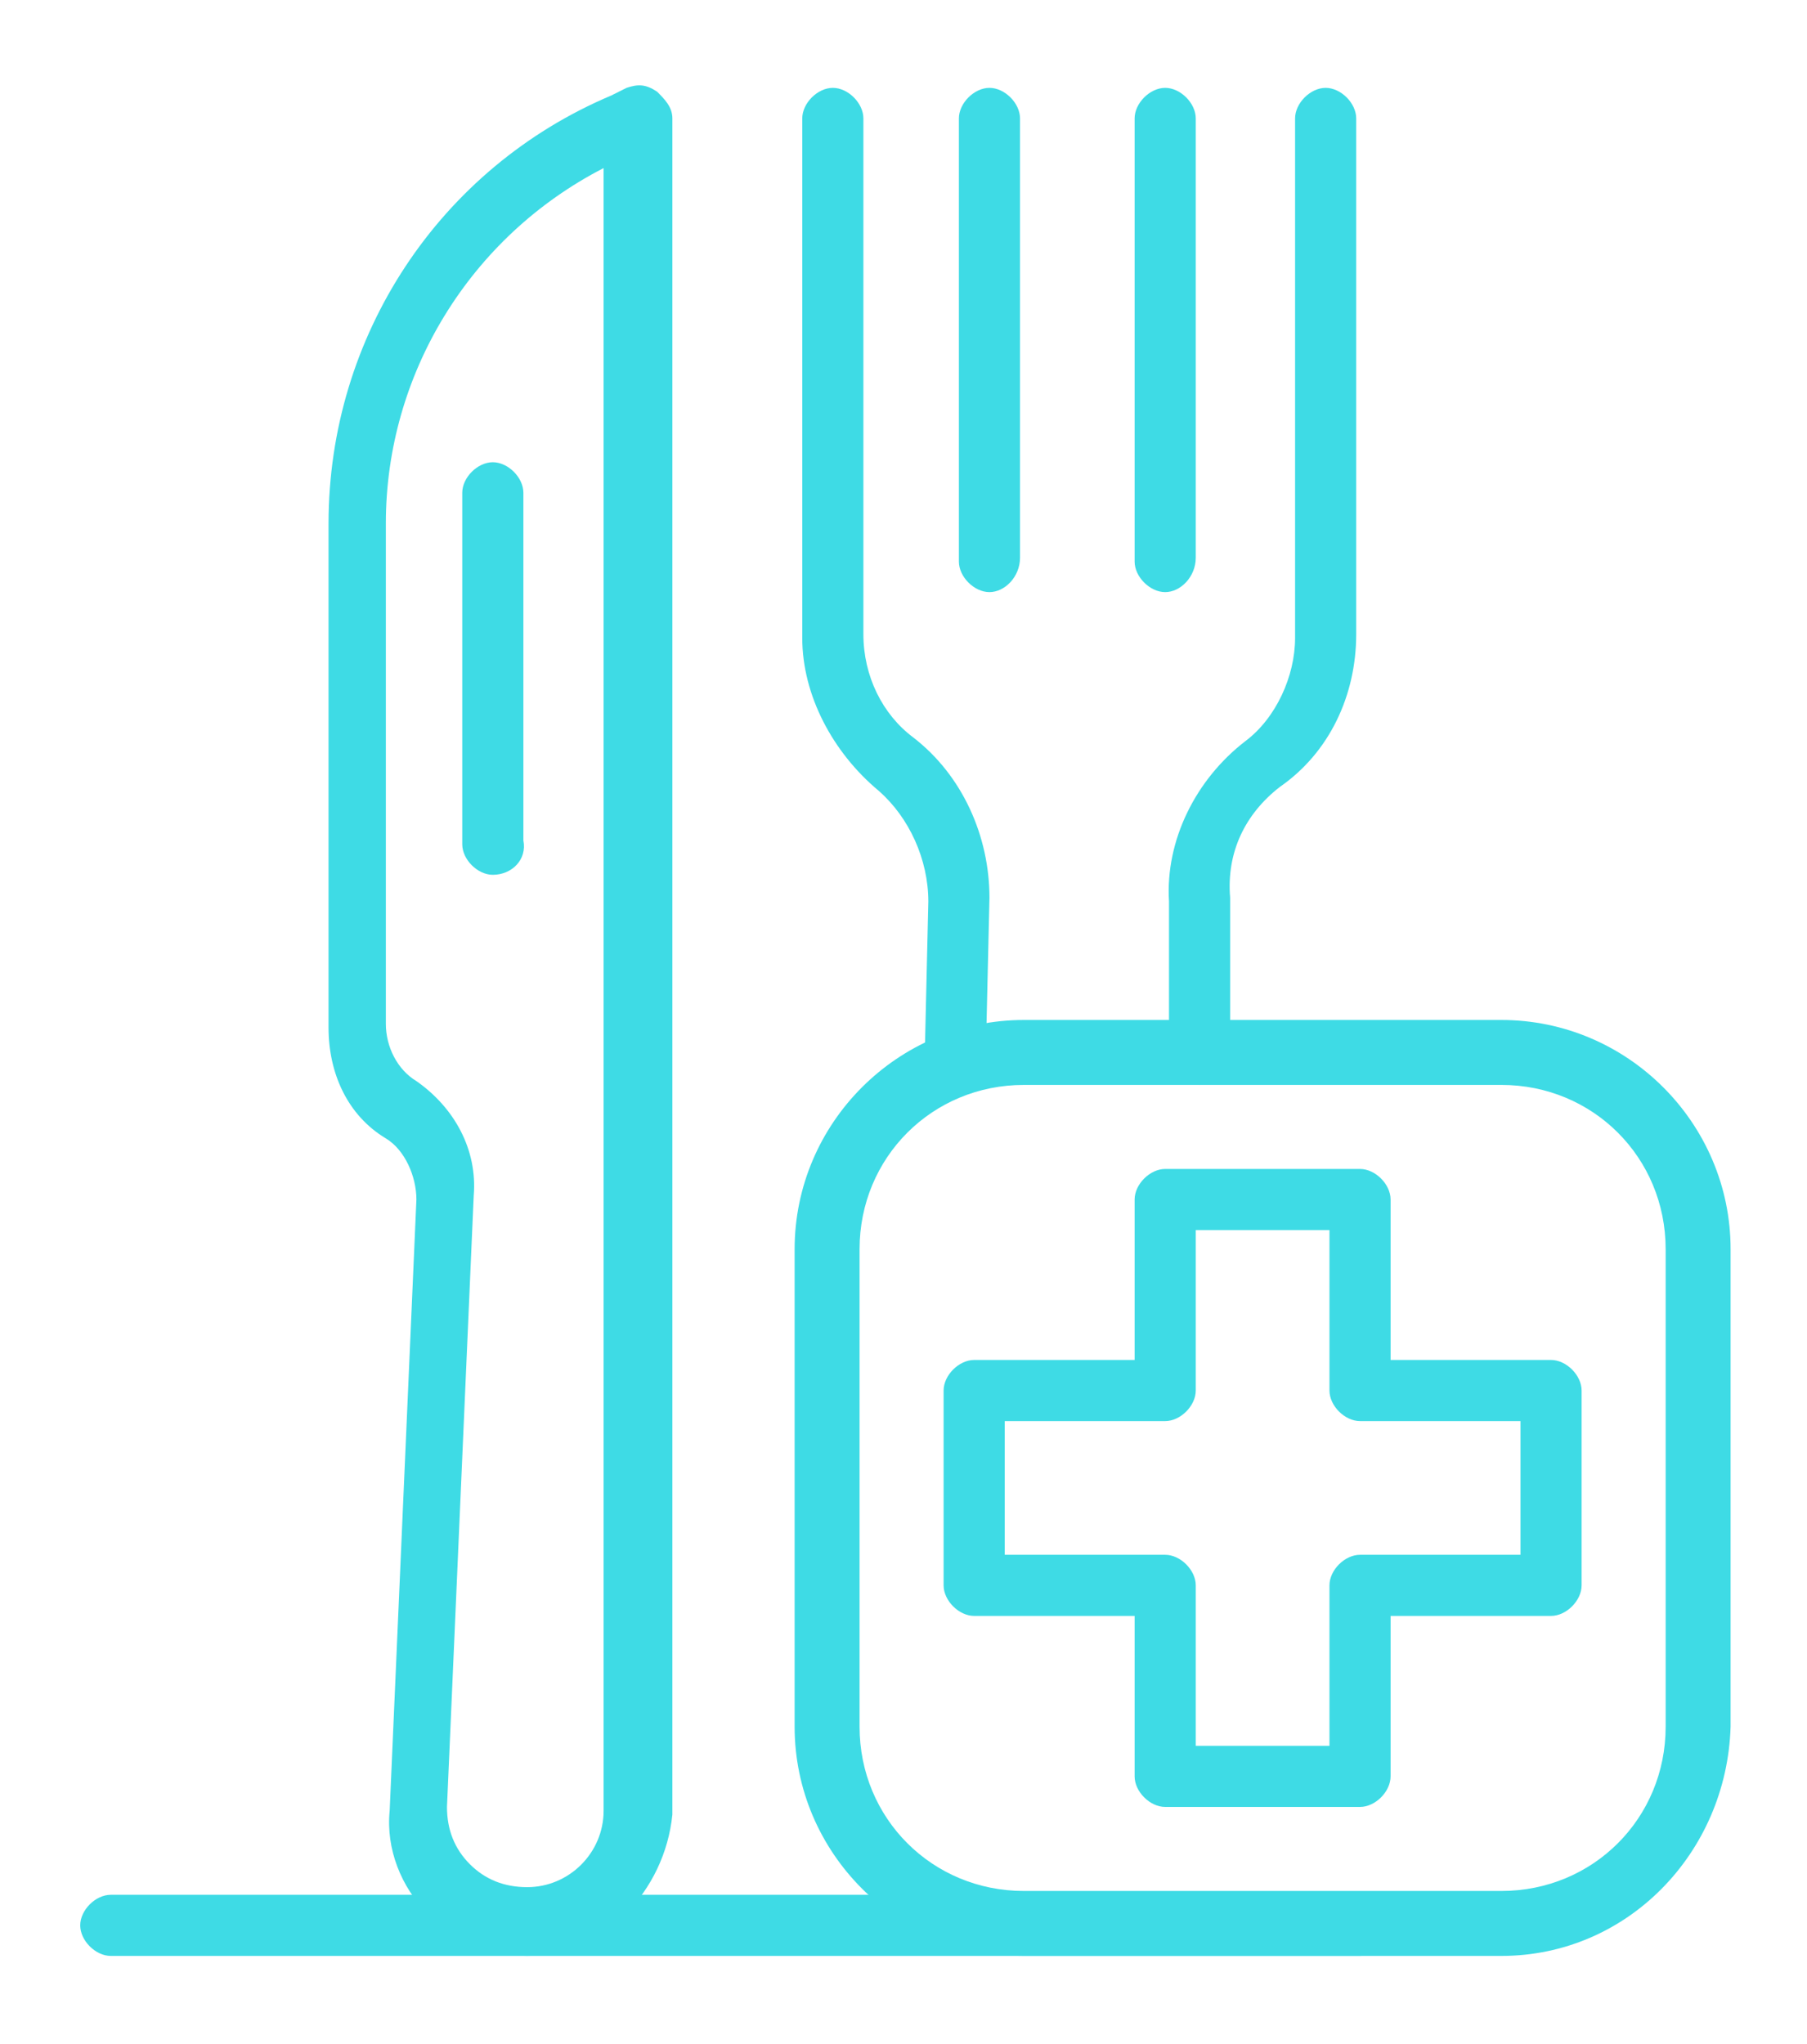
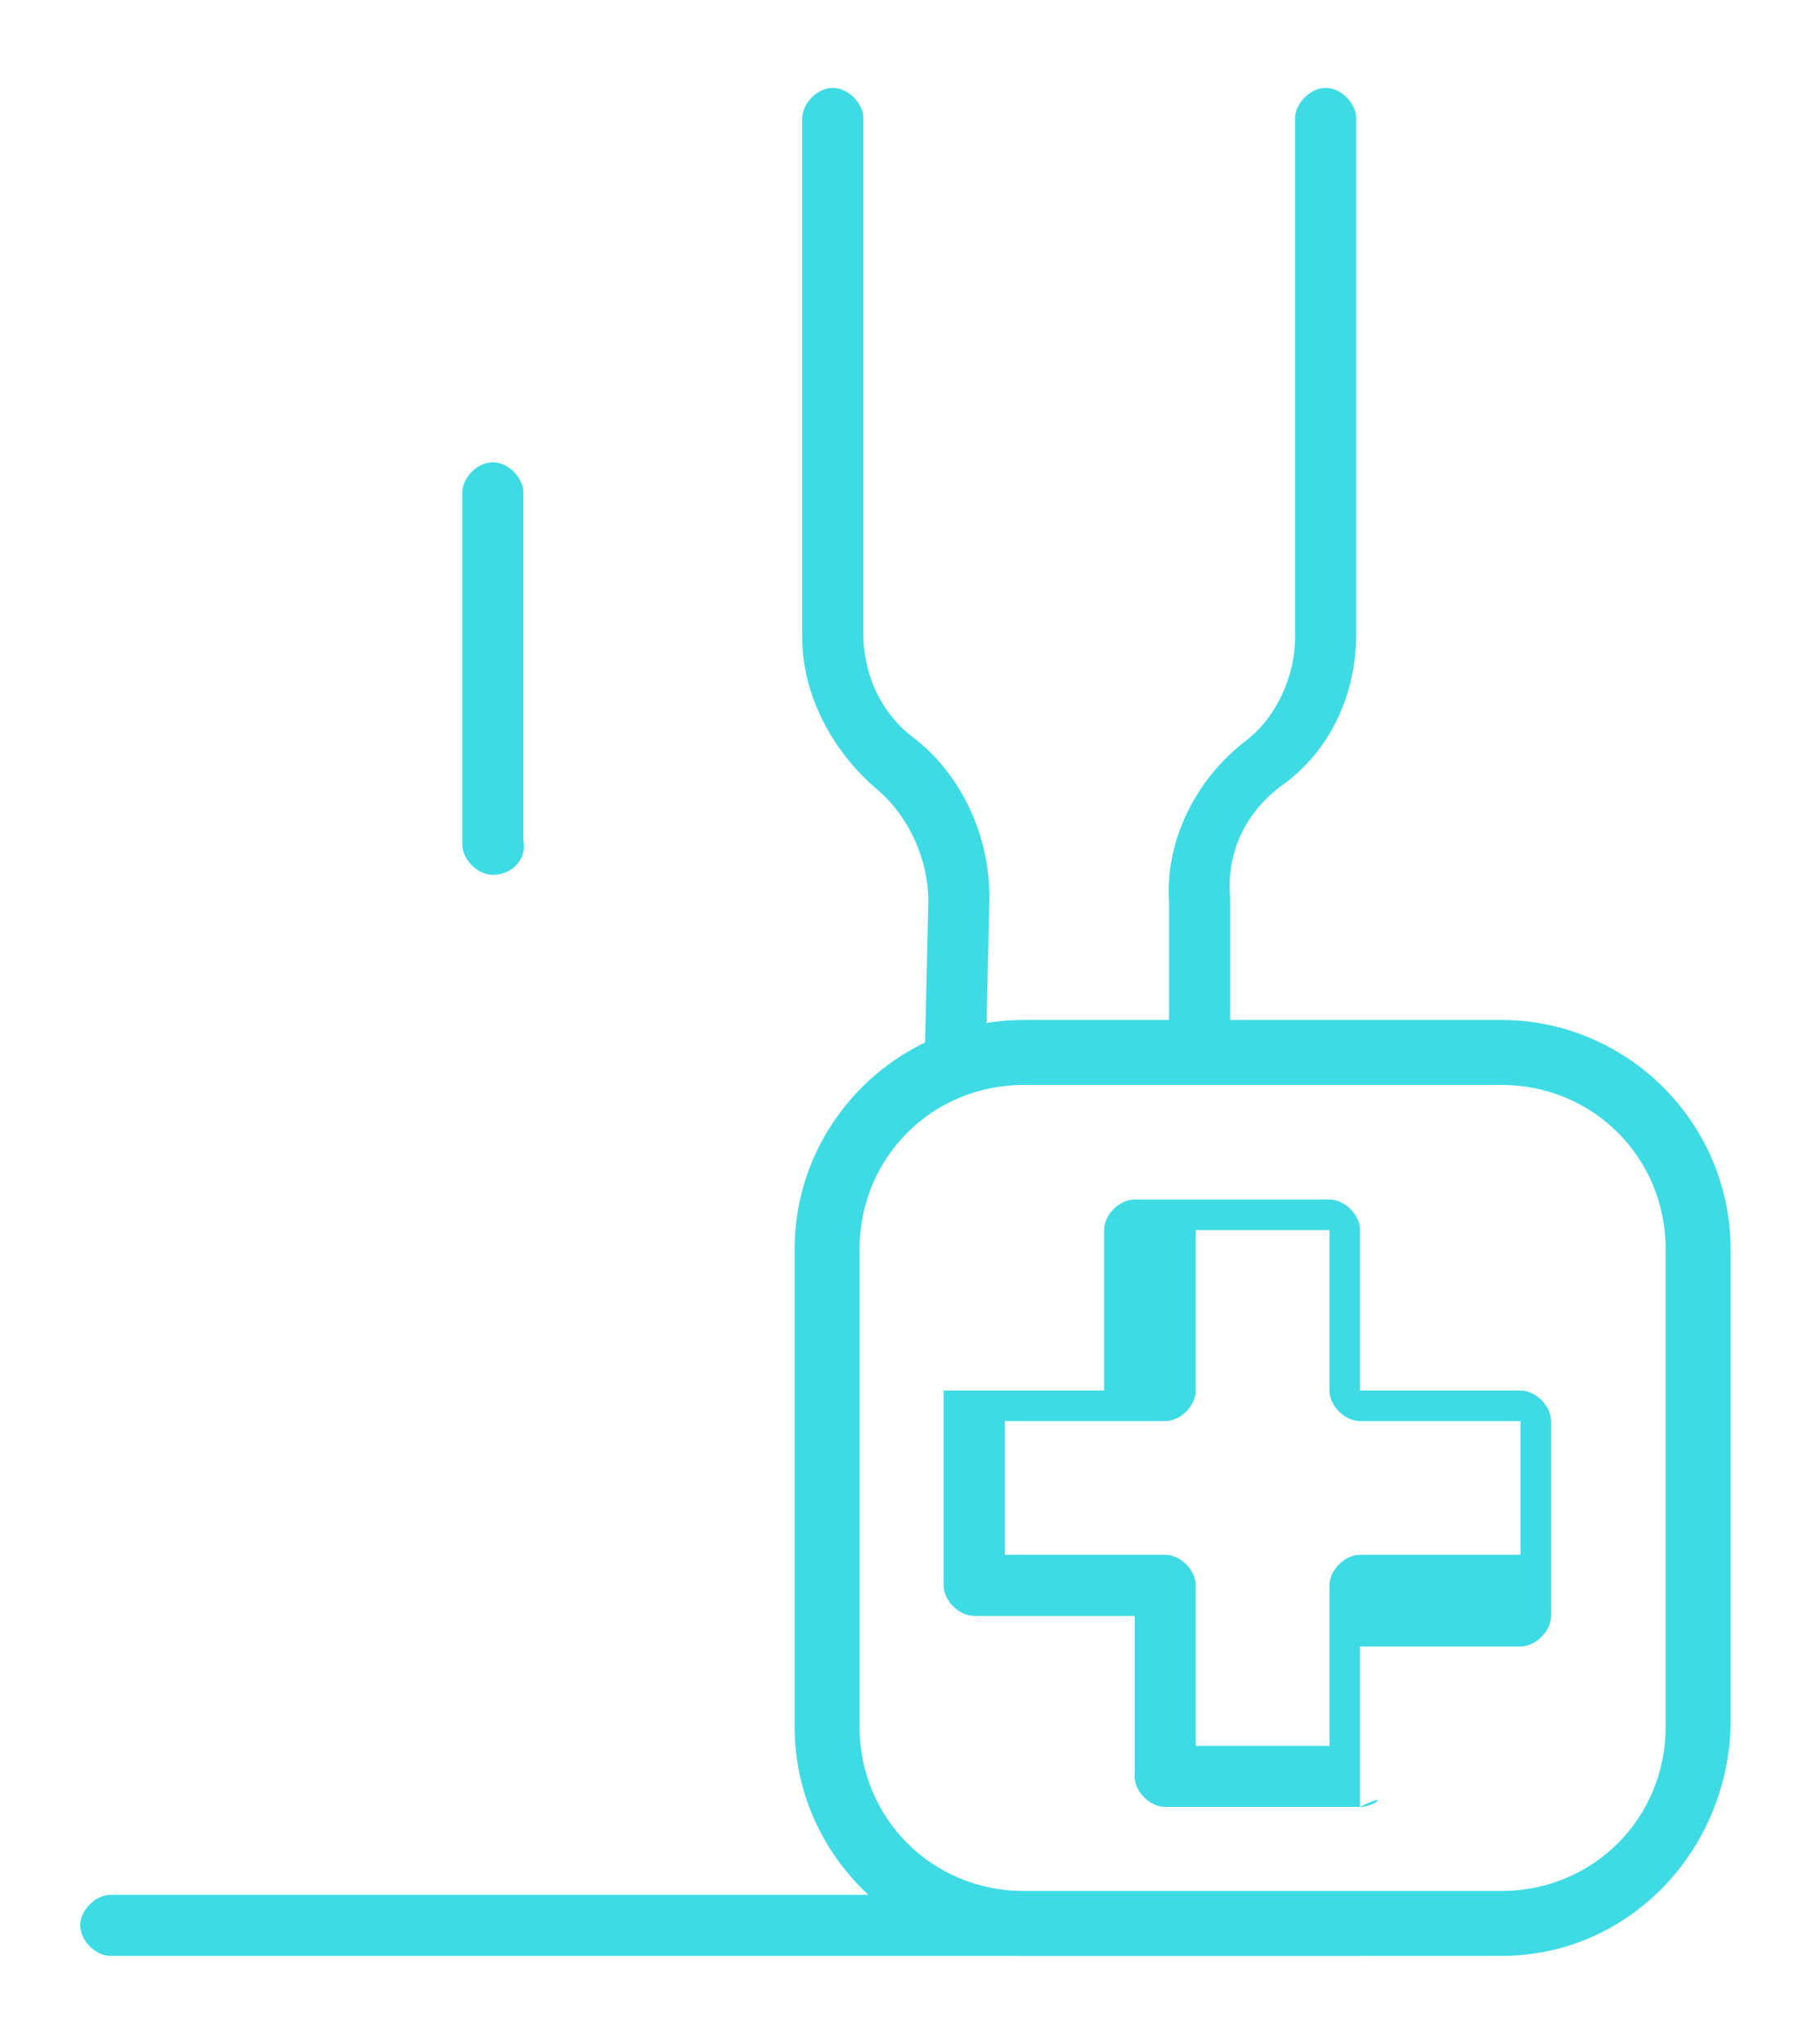
<svg xmlns="http://www.w3.org/2000/svg" version="1.1" id="Capa_1" x="0px" y="0px" viewBox="0 0 47.3 53.5" style="enable-background:new 0 0 47.3 53.5;" xml:space="preserve">
  <style type="text/css">
	.st0{fill:#3EDBE5;}
</style>
  <g>
-     <path class="st0" d="M13.8,51.2c-1,0-1.9-0.4-2.6-1.1c-0.7-0.7-1.1-1.7-1-2.7l0.7-16c0-0.6-0.3-1.3-0.8-1.6c-1-0.6-1.5-1.7-1.5-2.9   V13.7c0-4.9,2.9-9.3,7.4-11.2c0,0,0.4-0.2,0.4-0.2c0.3-0.1,0.5-0.1,0.8,0.1c0.2,0.2,0.4,0.4,0.4,0.7v44.4   C17.4,49.5,15.8,51.2,13.8,51.2z M15.8,4.4c-3.5,1.8-5.7,5.4-5.7,9.3v13.1c0,0.6,0.3,1.2,0.8,1.5c1,0.7,1.6,1.8,1.5,3l-0.7,16   c0,0.6,0.2,1.1,0.6,1.5c0.4,0.4,0.9,0.6,1.5,0.6c1.1,0,2-0.9,2-2V4.4z" />
    <path class="st0" d="M31.4,28.4c-0.4,0-0.8-0.4-0.8-0.8l0-4c-0.1-1.6,0.7-3.2,2-4.2c0.8-0.6,1.3-1.7,1.3-2.7V3.1   c0-0.4,0.4-0.8,0.8-0.8c0.4,0,0.8,0.4,0.8,0.8v13.5c0,1.6-0.7,3.1-2,4c-0.9,0.7-1.4,1.7-1.3,2.9l0,4C32.2,28,31.8,28.4,31.4,28.4   C31.4,28.4,31.4,28.4,31.4,28.4z" />
    <path class="st0" d="M25,28.7c-0.5,0-0.8-0.4-0.8-0.8l0.1-4.3c0-1.1-0.5-2.2-1.3-2.9c-1.2-1-2-2.5-2-4V3.1c0-0.4,0.4-0.8,0.8-0.8   c0.4,0,0.8,0.4,0.8,0.8v13.5c0,1.1,0.5,2.1,1.3,2.7c1.3,1,2,2.6,2,4.2l-0.1,4.3C25.8,28.4,25.4,28.7,25,28.7z" />
-     <path class="st0" d="M25.9,15.5c-0.4,0-0.8-0.4-0.8-0.8V3.1c0-0.4,0.4-0.8,0.8-0.8c0.4,0,0.8,0.4,0.8,0.8v11.5   C26.7,15.1,26.3,15.5,25.9,15.5z" />
-     <path class="st0" d="M30.5,15.5c-0.4,0-0.8-0.4-0.8-0.8V3.1c0-0.4,0.4-0.8,0.8-0.8c0.4,0,0.8,0.4,0.8,0.8v11.5   C31.3,15.1,30.9,15.5,30.5,15.5z" />
    <path class="st0" d="M39.3,51.2H26.8c-3.3,0-6-2.7-6-6V32.7c0-3.3,2.7-6,6-6h12.5c3.3,0,6,2.7,6,6v12.5   C45.2,48.5,42.6,51.2,39.3,51.2z M26.8,28.4c-2.4,0-4.3,1.9-4.3,4.3v12.5c0,2.4,1.9,4.3,4.3,4.3h12.5c2.4,0,4.3-1.9,4.3-4.3V32.7   c0-2.4-1.9-4.3-4.3-4.3H26.8z" />
-     <path class="st0" d="M35.6,47.3h-5.1c-0.4,0-0.8-0.4-0.8-0.8v-4.2h-4.2c-0.4,0-0.8-0.4-0.8-0.8v-5.1c0-0.4,0.4-0.8,0.8-0.8h4.2   v-4.2c0-0.4,0.4-0.8,0.8-0.8h5.1c0.4,0,0.8,0.4,0.8,0.8v4.2h4.2c0.4,0,0.8,0.4,0.8,0.8v5.1c0,0.4-0.4,0.8-0.8,0.8h-4.2v4.2   C36.4,46.9,36,47.3,35.6,47.3z M31.3,45.7h3.5v-4.2c0-0.4,0.4-0.8,0.8-0.8h4.2v-3.5h-4.2c-0.4,0-0.8-0.4-0.8-0.8v-4.2h-3.5v4.2   c0,0.4-0.4,0.8-0.8,0.8h-4.2v3.5h4.2c0.4,0,0.8,0.4,0.8,0.8V45.7z" />
+     <path class="st0" d="M35.6,47.3h-5.1c-0.4,0-0.8-0.4-0.8-0.8v-4.2h-4.2c-0.4,0-0.8-0.4-0.8-0.8v-5.1h4.2   v-4.2c0-0.4,0.4-0.8,0.8-0.8h5.1c0.4,0,0.8,0.4,0.8,0.8v4.2h4.2c0.4,0,0.8,0.4,0.8,0.8v5.1c0,0.4-0.4,0.8-0.8,0.8h-4.2v4.2   C36.4,46.9,36,47.3,35.6,47.3z M31.3,45.7h3.5v-4.2c0-0.4,0.4-0.8,0.8-0.8h4.2v-3.5h-4.2c-0.4,0-0.8-0.4-0.8-0.8v-4.2h-3.5v4.2   c0,0.4-0.4,0.8-0.8,0.8h-4.2v3.5h4.2c0.4,0,0.8,0.4,0.8,0.8V45.7z" />
    <path class="st0" d="M12.9,22.9c-0.4,0-0.8-0.4-0.8-0.8v-9.2c0-0.4,0.4-0.8,0.8-0.8c0.4,0,0.8,0.4,0.8,0.8V22   C13.8,22.5,13.4,22.9,12.9,22.9z" />
    <path class="st0" d="M35.6,51.2H2.9c-0.4,0-0.8-0.4-0.8-0.8c0-0.4,0.4-0.8,0.8-0.8h32.8c0.4,0,0.8,0.4,0.8,0.8   C36.4,50.8,36.1,51.2,35.6,51.2z" />
  </g>
</svg>